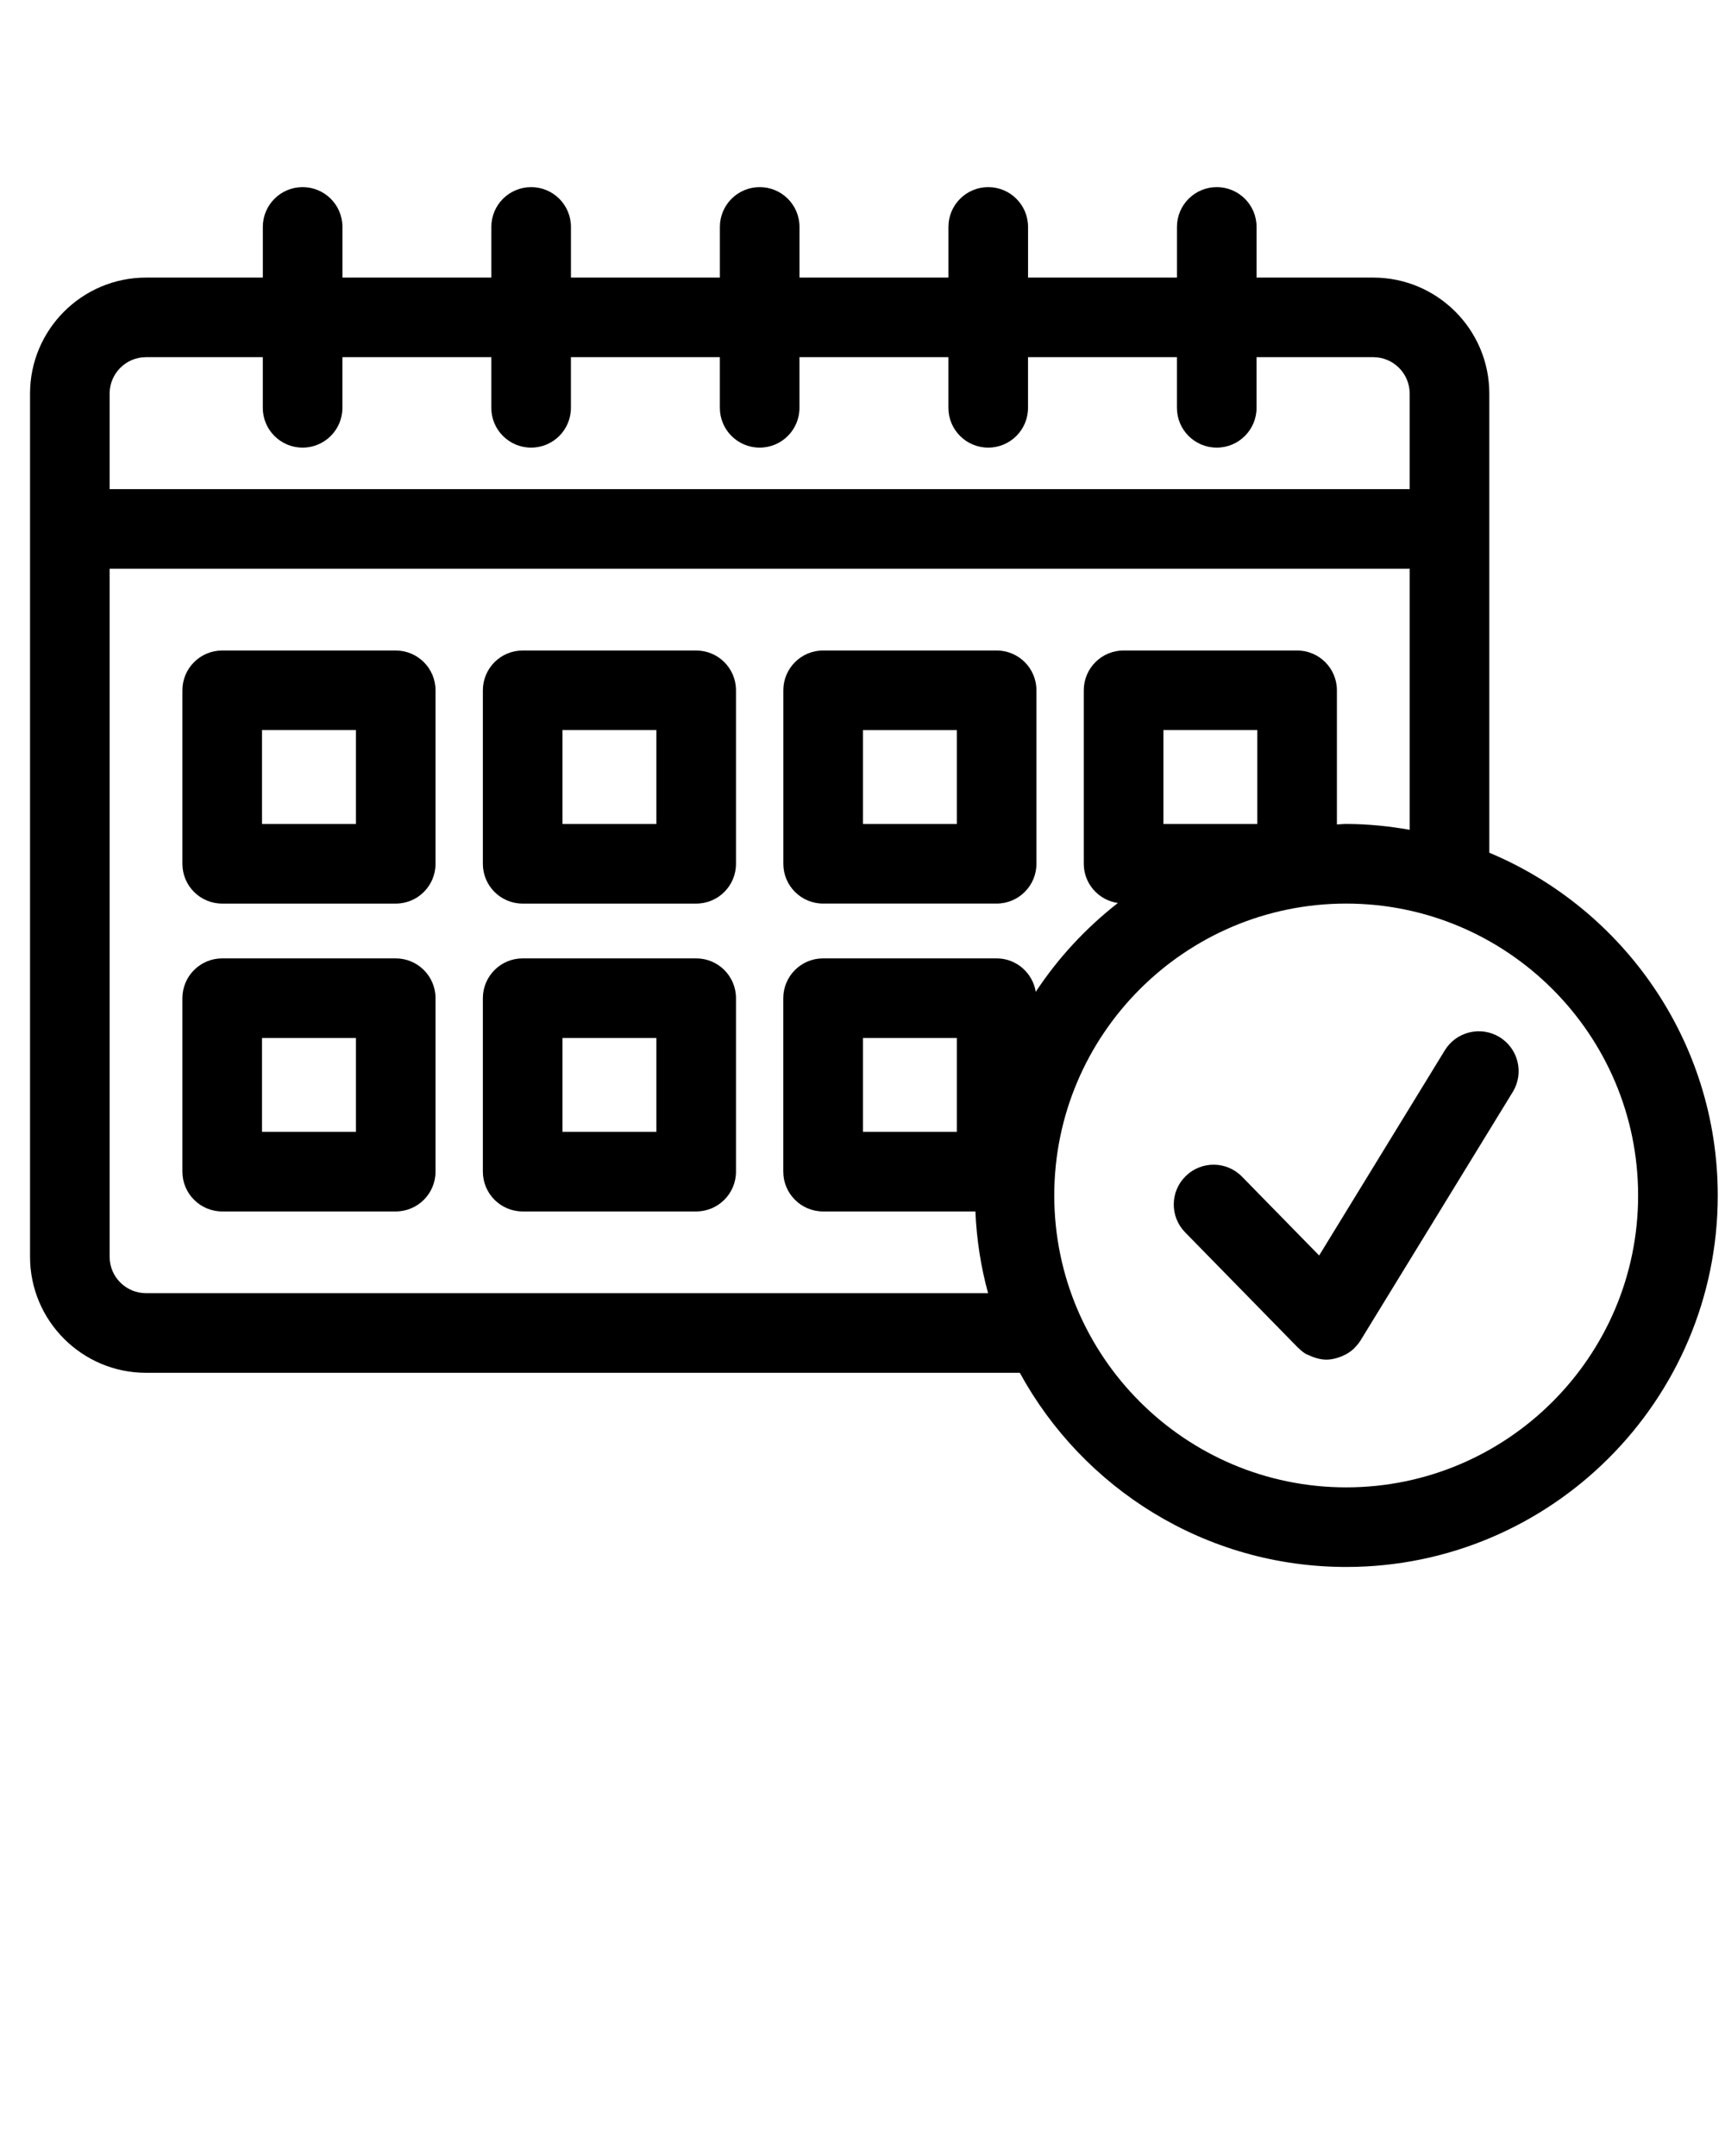
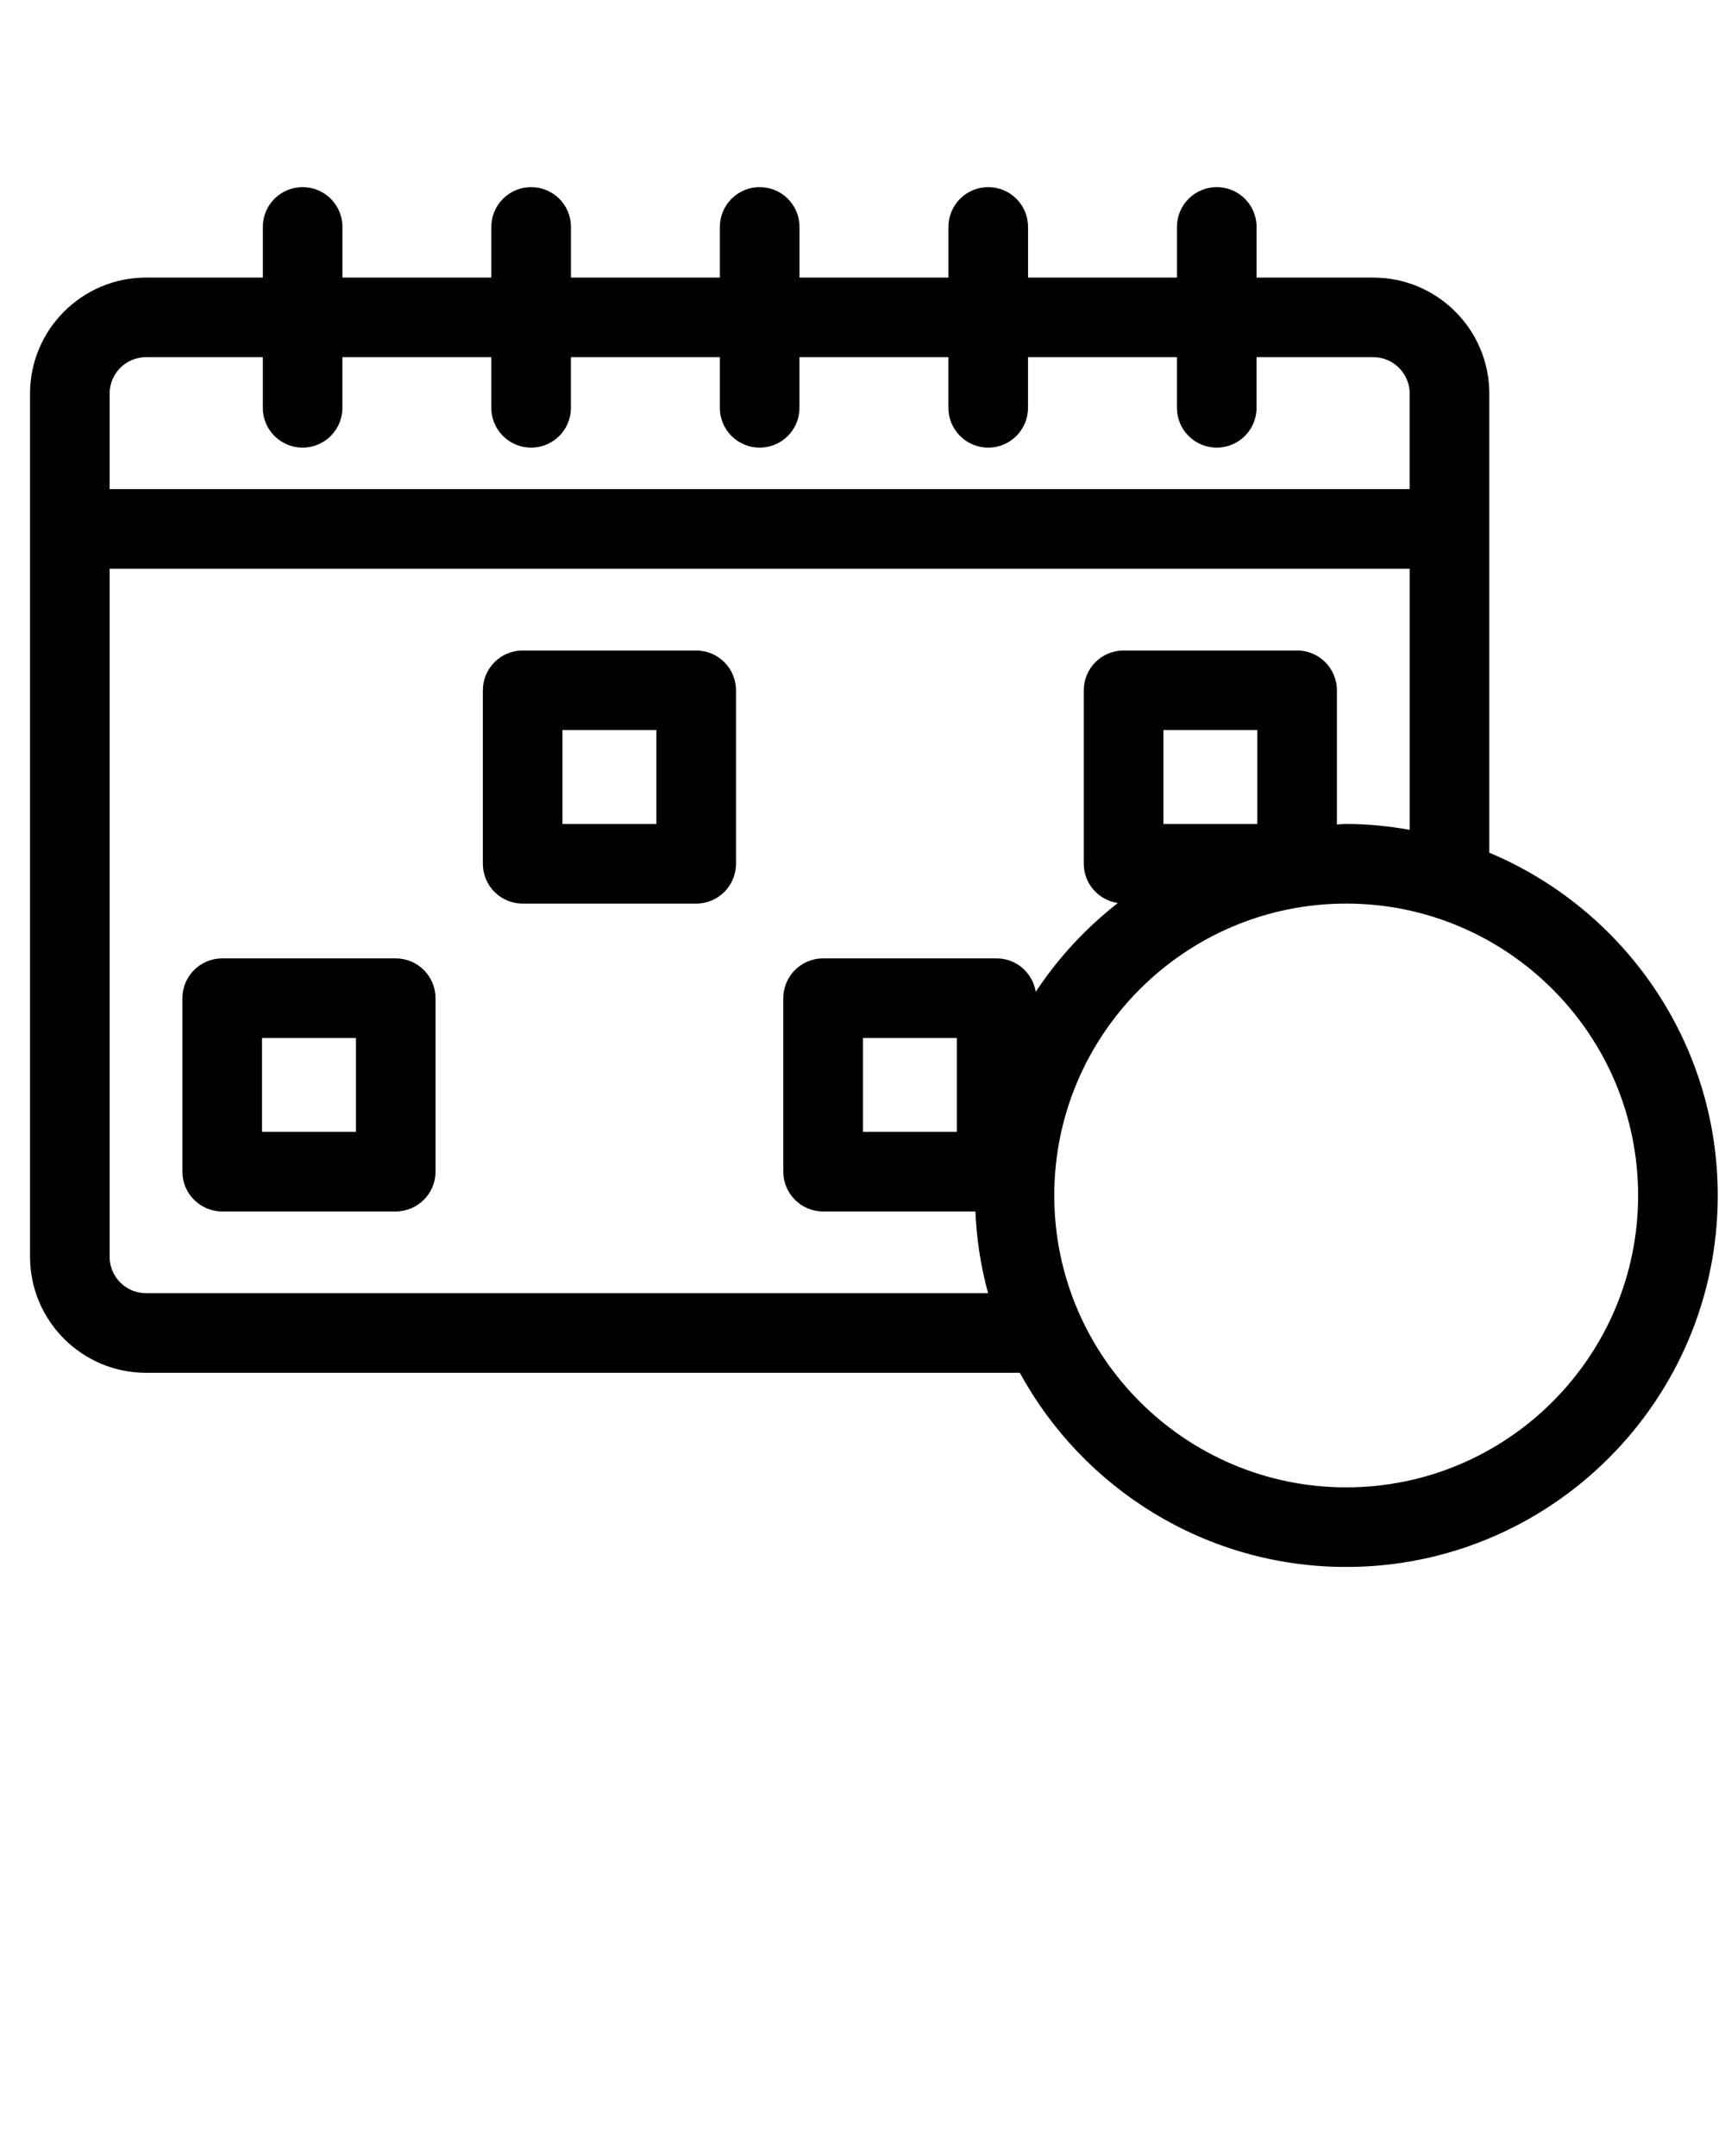
<svg xmlns="http://www.w3.org/2000/svg" version="1.1" x="0px" y="0px" viewBox="0 0 65 81.25" enable-background="new 0 0 65 65" xml:space="preserve">
-   <path d="M14.911,24.515H8.373c-0.829,0-1.5,0.671-1.5,1.5v6.538c0,0.829,0.671,1.5,1.5,1.5h6.538c0.829,0,1.5-0.671,1.5-1.5v-6.538  C16.411,25.186,15.739,24.515,14.911,24.515z M13.411,31.052H9.873v-3.538h3.538V31.052z" />
  <path d="M26.233,24.515h-6.538c-0.829,0-1.5,0.671-1.5,1.5v6.538c0,0.829,0.671,1.5,1.5,1.5h6.538c0.829,0,1.5-0.671,1.5-1.5v-6.538  C27.733,25.186,27.062,24.515,26.233,24.515z M24.733,31.052h-3.538v-3.538h3.538V31.052z" />
-   <path d="M31.017,34.052h6.537c0.828,0,1.5-0.671,1.5-1.5v-6.538c0-0.829-0.672-1.5-1.5-1.5h-6.537c-0.829,0-1.5,0.671-1.5,1.5v6.538  C29.517,33.381,30.188,34.052,31.017,34.052z M32.517,27.515h3.537v3.538h-3.537V27.515z" />
  <path d="M14.911,36.117H8.373c-0.829,0-1.5,0.672-1.5,1.5v6.537c0,0.828,0.671,1.5,1.5,1.5h6.538c0.829,0,1.5-0.672,1.5-1.5v-6.537  C16.411,36.789,15.739,36.117,14.911,36.117z M13.411,42.654H9.873v-3.537h3.538V42.654z" />
-   <path d="M26.233,36.117h-6.538c-0.829,0-1.5,0.672-1.5,1.5v6.537c0,0.828,0.671,1.5,1.5,1.5h6.538c0.829,0,1.5-0.672,1.5-1.5v-6.537  C27.733,36.789,27.062,36.117,26.233,36.117z M24.733,42.654h-3.538v-3.537h3.538V42.654z" />
  <path d="M56.119,32.135V14.832c0-2.41-1.961-4.371-4.371-4.371h-4.399V8.552c0-0.829-0.672-1.5-1.5-1.5s-1.5,0.671-1.5,1.5v1.909  h-5.611V8.552c0-0.829-0.672-1.5-1.5-1.5s-1.5,0.671-1.5,1.5v1.909h-5.612V8.552c0-0.829-0.671-1.5-1.5-1.5s-1.5,0.671-1.5,1.5  v1.909h-5.612V8.552c0-0.829-0.671-1.5-1.5-1.5s-1.5,0.671-1.5,1.5v1.909h-5.611V8.552c0-0.829-0.671-1.5-1.5-1.5  s-1.5,0.671-1.5,1.5v1.909h-4.4c-2.41,0-4.371,1.961-4.371,4.371v32.532c0,2.41,1.96,4.371,4.371,4.371h32.925  c2.376,4.355,6.998,7.317,12.299,7.317c7.72,0,14-6.28,14-14C64.726,39.243,61.169,34.251,56.119,32.135z M5.502,13.46h4.4v1.909  c0,0.829,0.671,1.5,1.5,1.5s1.5-0.671,1.5-1.5V13.46h5.611v1.909c0,0.829,0.671,1.5,1.5,1.5s1.5-0.671,1.5-1.5V13.46h5.612v1.909  c0,0.829,0.671,1.5,1.5,1.5s1.5-0.671,1.5-1.5V13.46h5.612v1.909c0,0.829,0.672,1.5,1.5,1.5s1.5-0.671,1.5-1.5V13.46h5.611v1.909  c0,0.829,0.672,1.5,1.5,1.5s1.5-0.671,1.5-1.5V13.46h4.399c0.756,0,1.371,0.615,1.371,1.371v3.603H4.131v-3.603  C4.131,14.076,4.746,13.46,5.502,13.46z M5.502,48.734c-0.756,0-1.371-0.615-1.371-1.371V21.434h48.988v9.837  c-0.779-0.135-1.576-0.22-2.394-0.22c-0.118,0-0.231,0.015-0.349,0.018v-5.055c0-0.829-0.672-1.5-1.5-1.5h-6.538  c-0.828,0-1.5,0.671-1.5,1.5v6.538c0,0.754,0.56,1.373,1.284,1.478c-1.203,0.941-2.251,2.068-3.094,3.348  c-0.115-0.714-0.729-1.261-1.476-1.261h-6.537c-0.829,0-1.5,0.672-1.5,1.5v6.537c0,0.828,0.671,1.5,1.5,1.5h5.739  c0.046,1.062,0.207,2.092,0.478,3.08H5.502z M43.839,31.052v-3.538h3.538v3.538H43.839z M36.054,39.117v3.537h-3.537v-3.537H36.054z   M50.726,56.052c-6.065,0-11-4.935-11-11s4.935-11,11-11s11,4.935,11,11S56.791,56.052,50.726,56.052z" />
-   <path d="M56.506,39.085c-0.703-0.432-1.629-0.211-2.063,0.496l-4.736,7.733l-2.906-2.97c-0.58-0.594-1.529-0.603-2.121-0.023  c-0.593,0.579-0.603,1.529-0.023,2.121l4.252,4.346c0.004,0.005,0.011,0.006,0.015,0.01c0.082,0.082,0.172,0.158,0.274,0.221  c0.046,0.028,0.097,0.04,0.145,0.063c0.045,0.021,0.088,0.041,0.134,0.058c0.165,0.06,0.334,0.1,0.504,0.1c0,0,0,0,0.001,0l0,0  c0.001,0,0.001,0,0.002,0c0.168-0.001,0.332-0.039,0.49-0.095c0.04-0.014,0.077-0.028,0.116-0.046  c0.157-0.069,0.306-0.159,0.433-0.282c0.002-0.002,0.006-0.003,0.008-0.005c0.009-0.009,0.012-0.021,0.02-0.029  c0.077-0.078,0.151-0.162,0.211-0.26l5.742-9.375C57.435,40.441,57.213,39.518,56.506,39.085z" />
</svg>